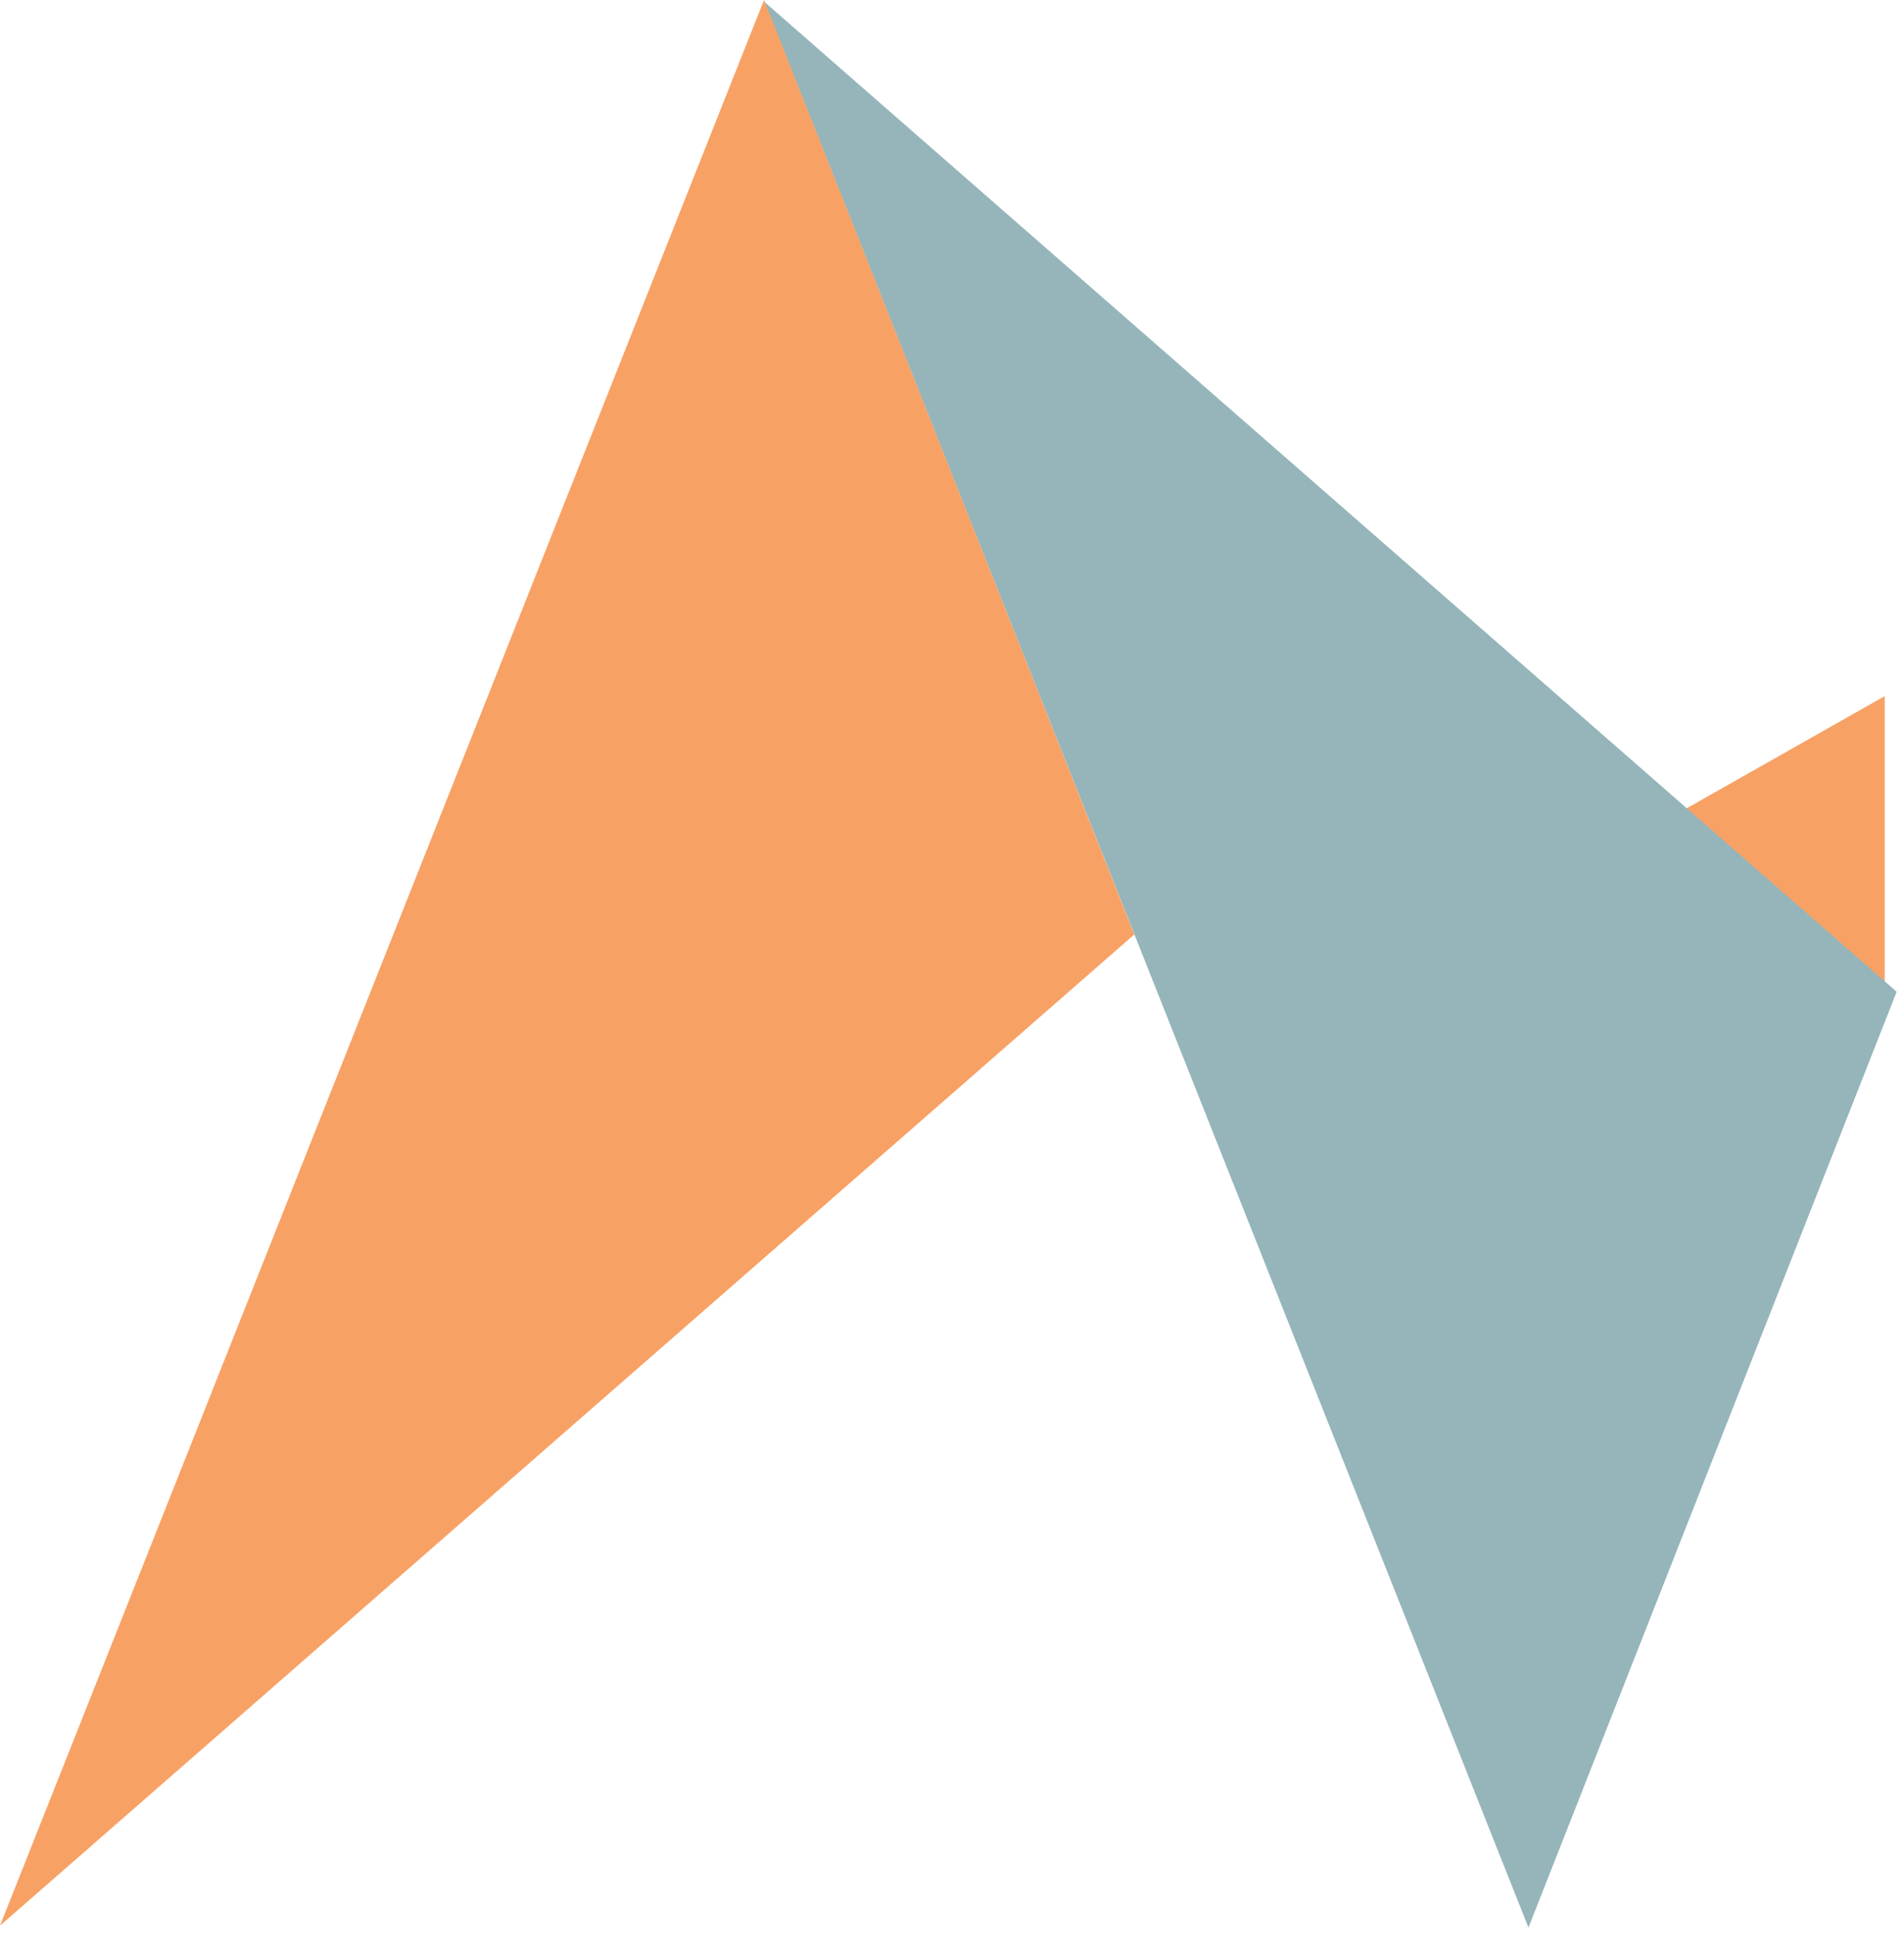
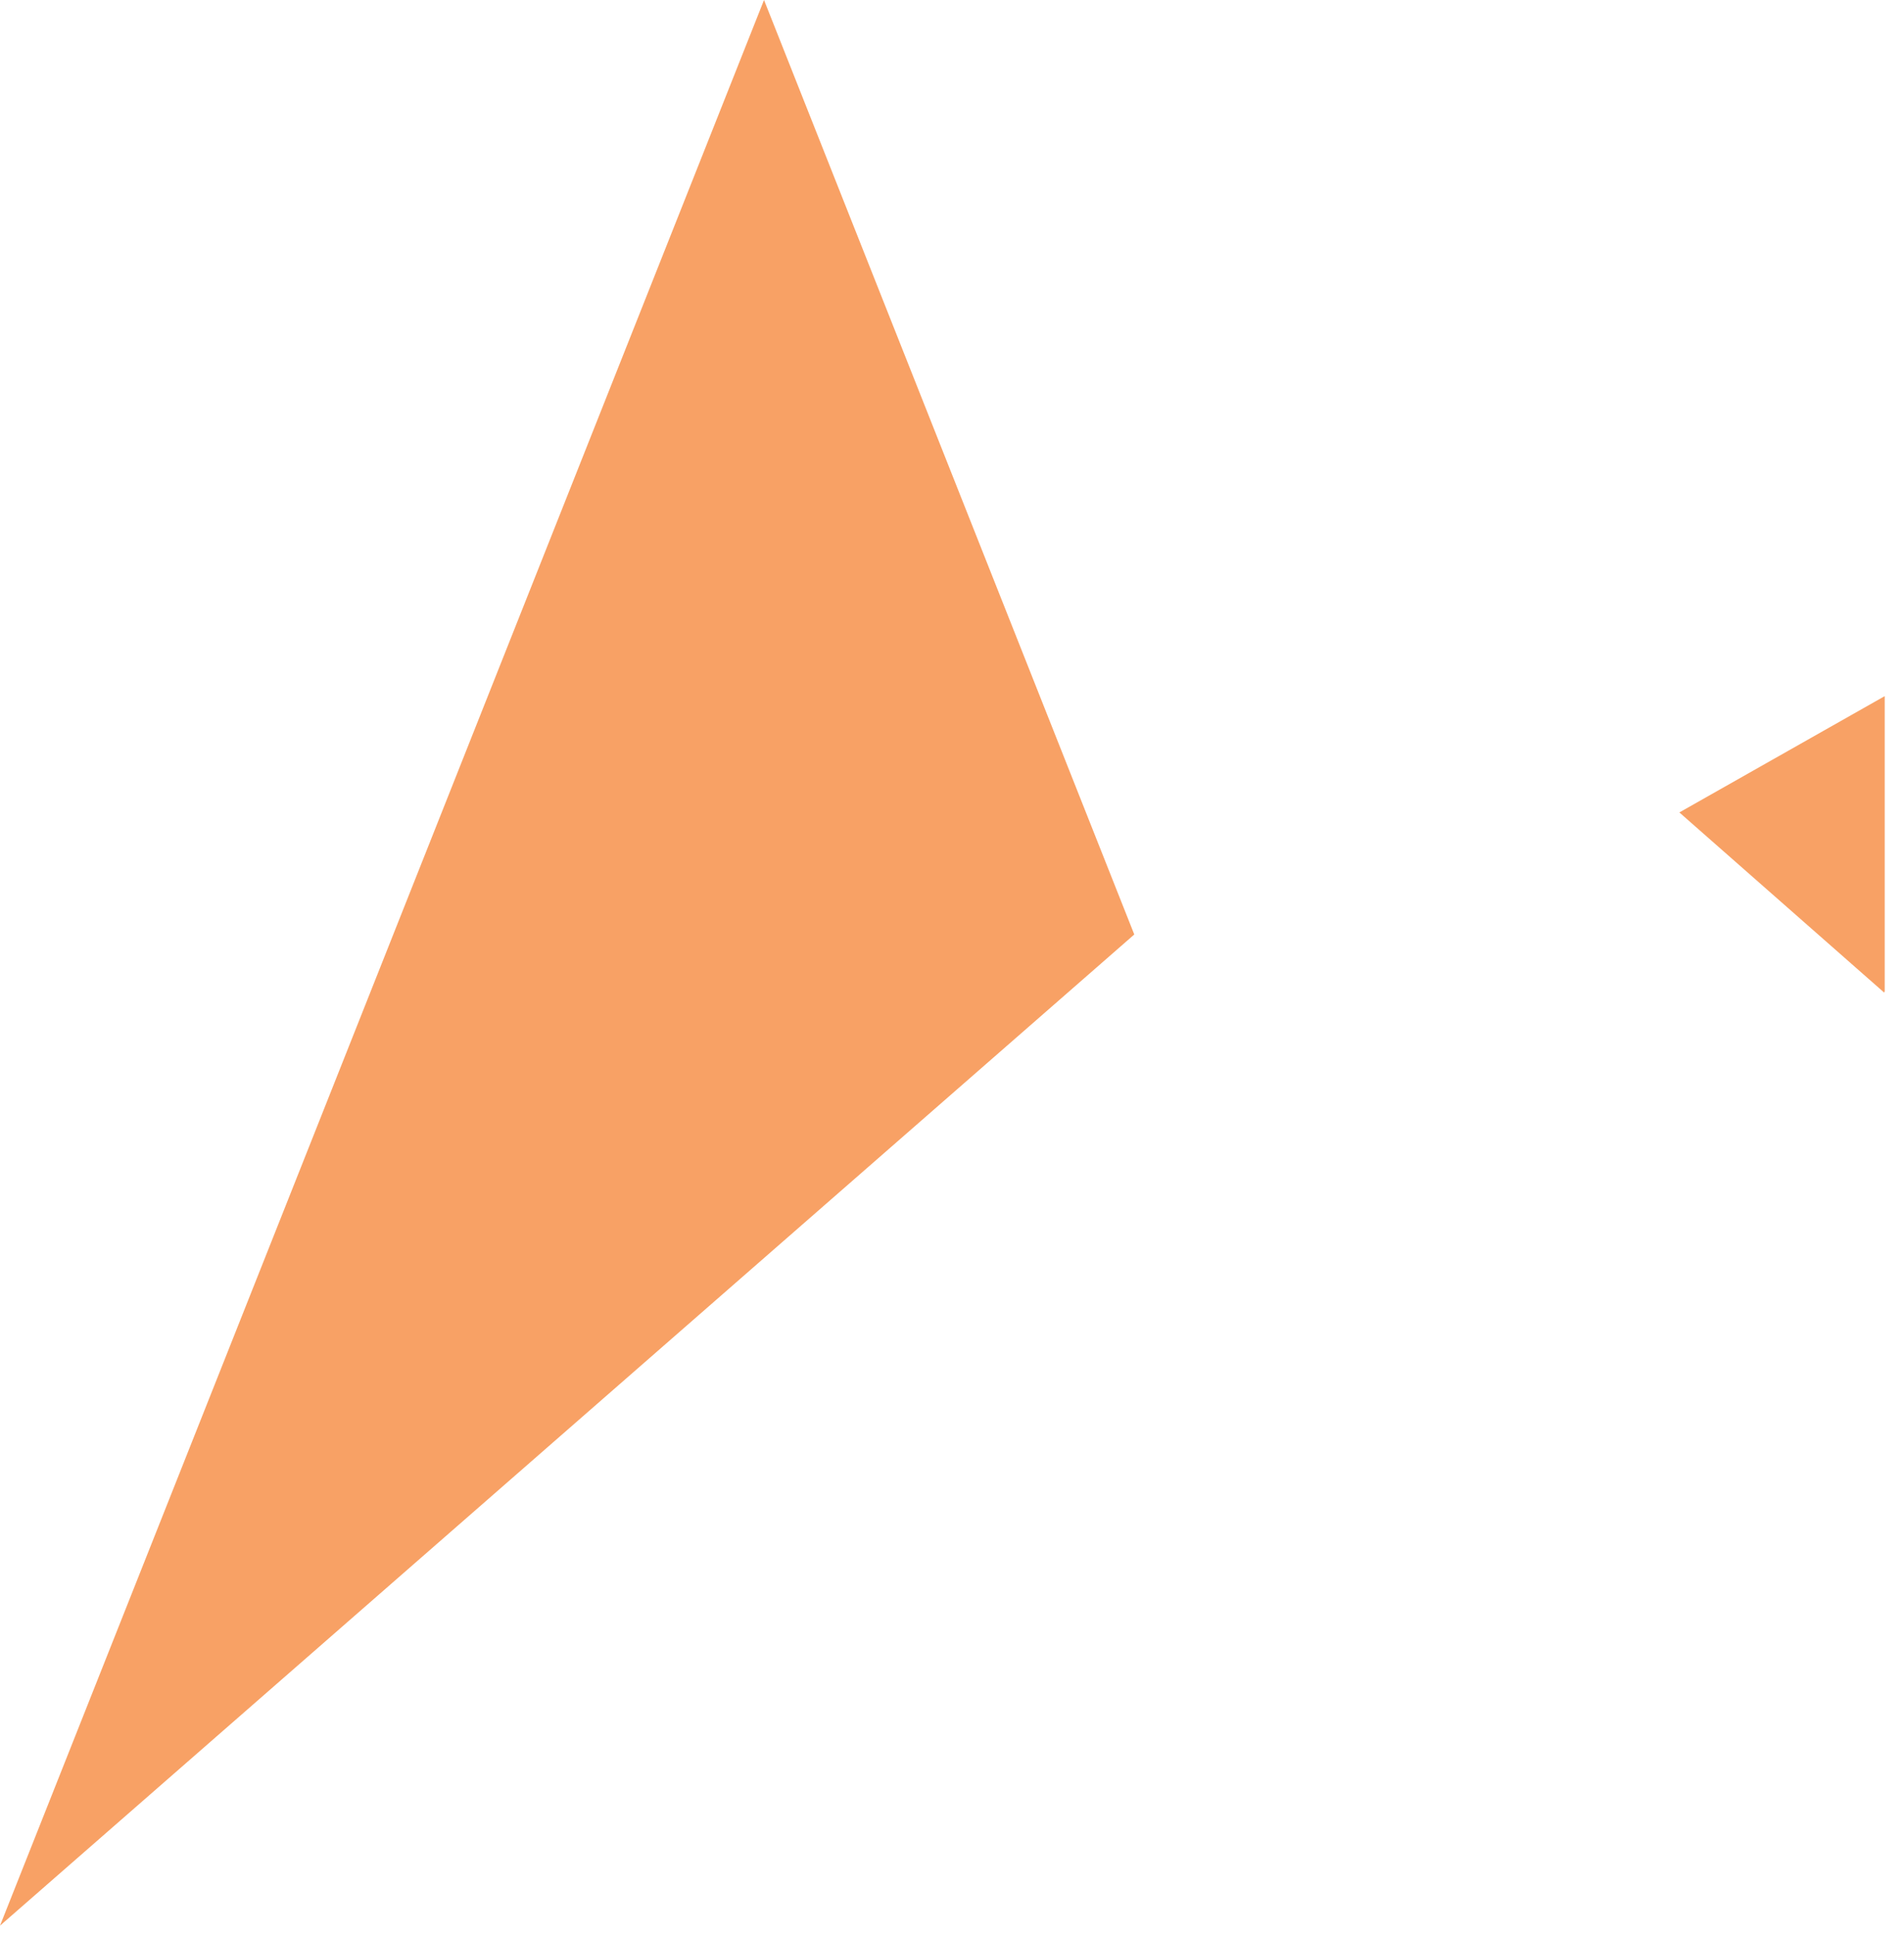
<svg xmlns="http://www.w3.org/2000/svg" width="126" height="128" viewBox="0 0 126 128" fill="none">
  <g opacity="0.75">
-     <path d="M124.723 65.584L124.686 65.666L111.134 53.749L124.723 46.055V65.584Z" fill="#F58232" />
-     <path d="M50.588 0.127L101.148 127.526L125.514 65.612L50.588 0.127Z" fill="#719CA3" />
+     <path d="M124.723 65.584L124.686 65.666L111.134 53.749L124.723 46.055Z" fill="#F58232" />
    <path d="M0 127.399L50.56 0L75.063 61.824L0 127.399Z" fill="#F58232" />
  </g>
</svg>